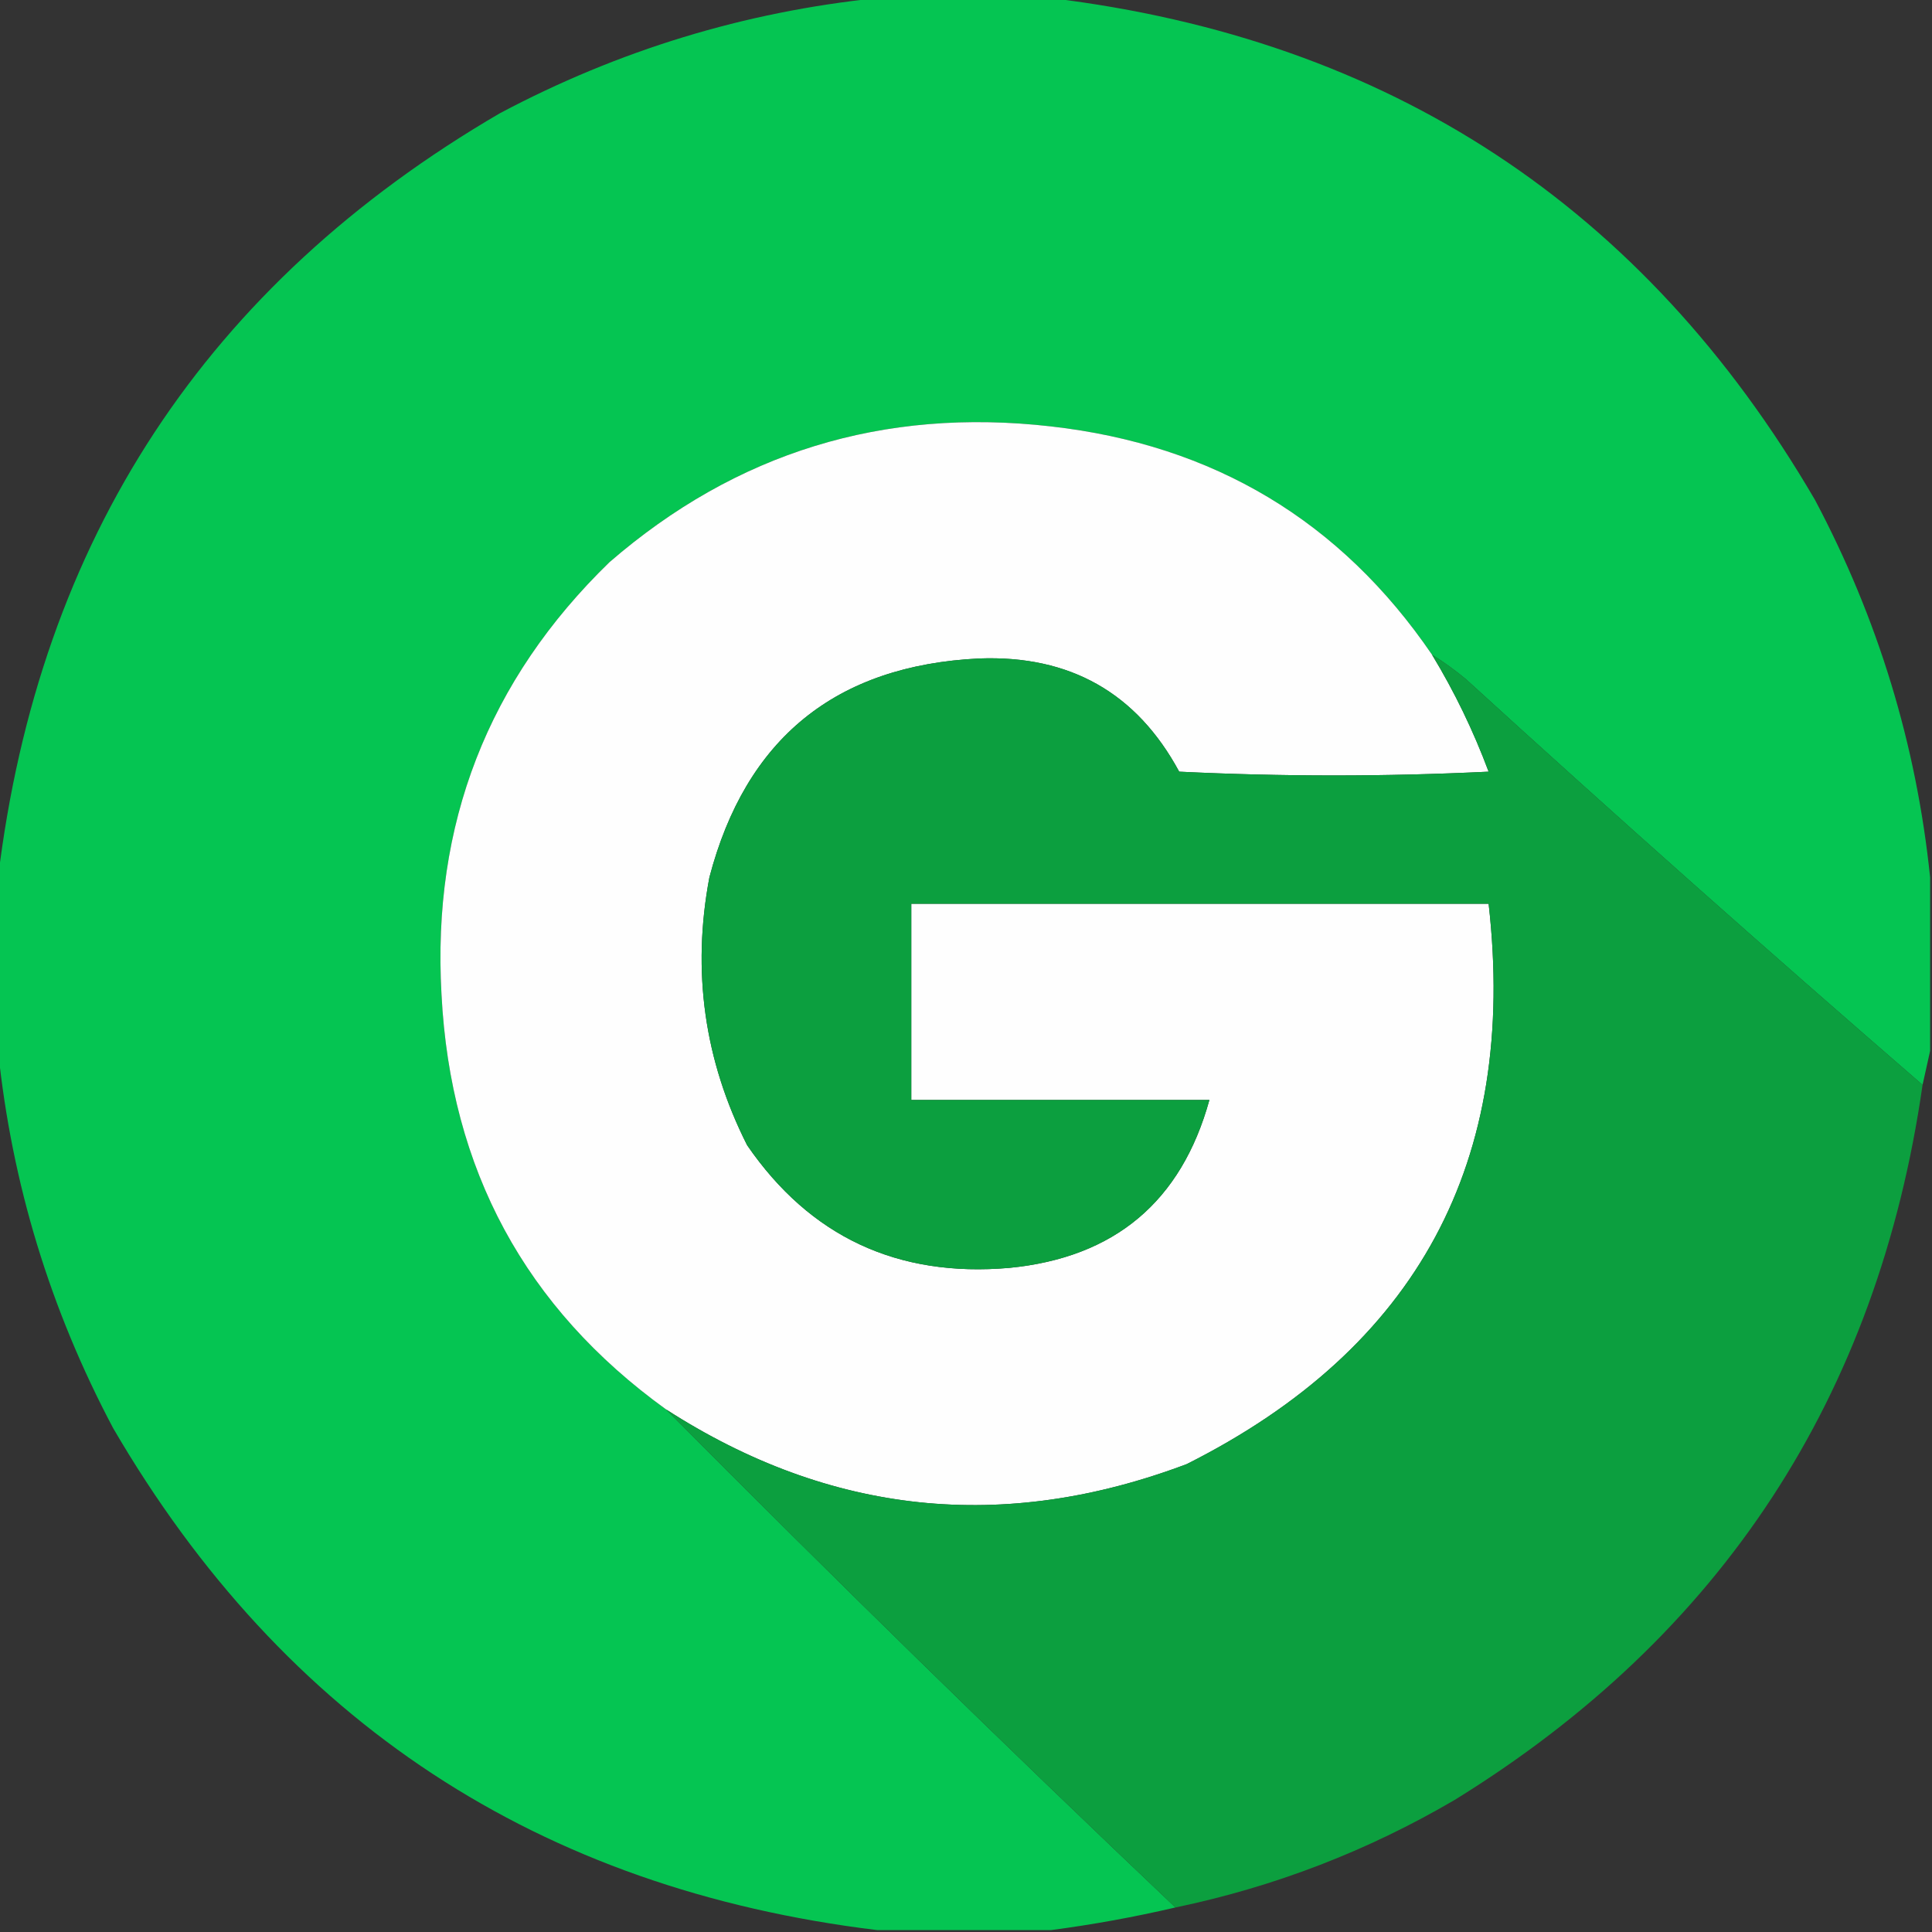
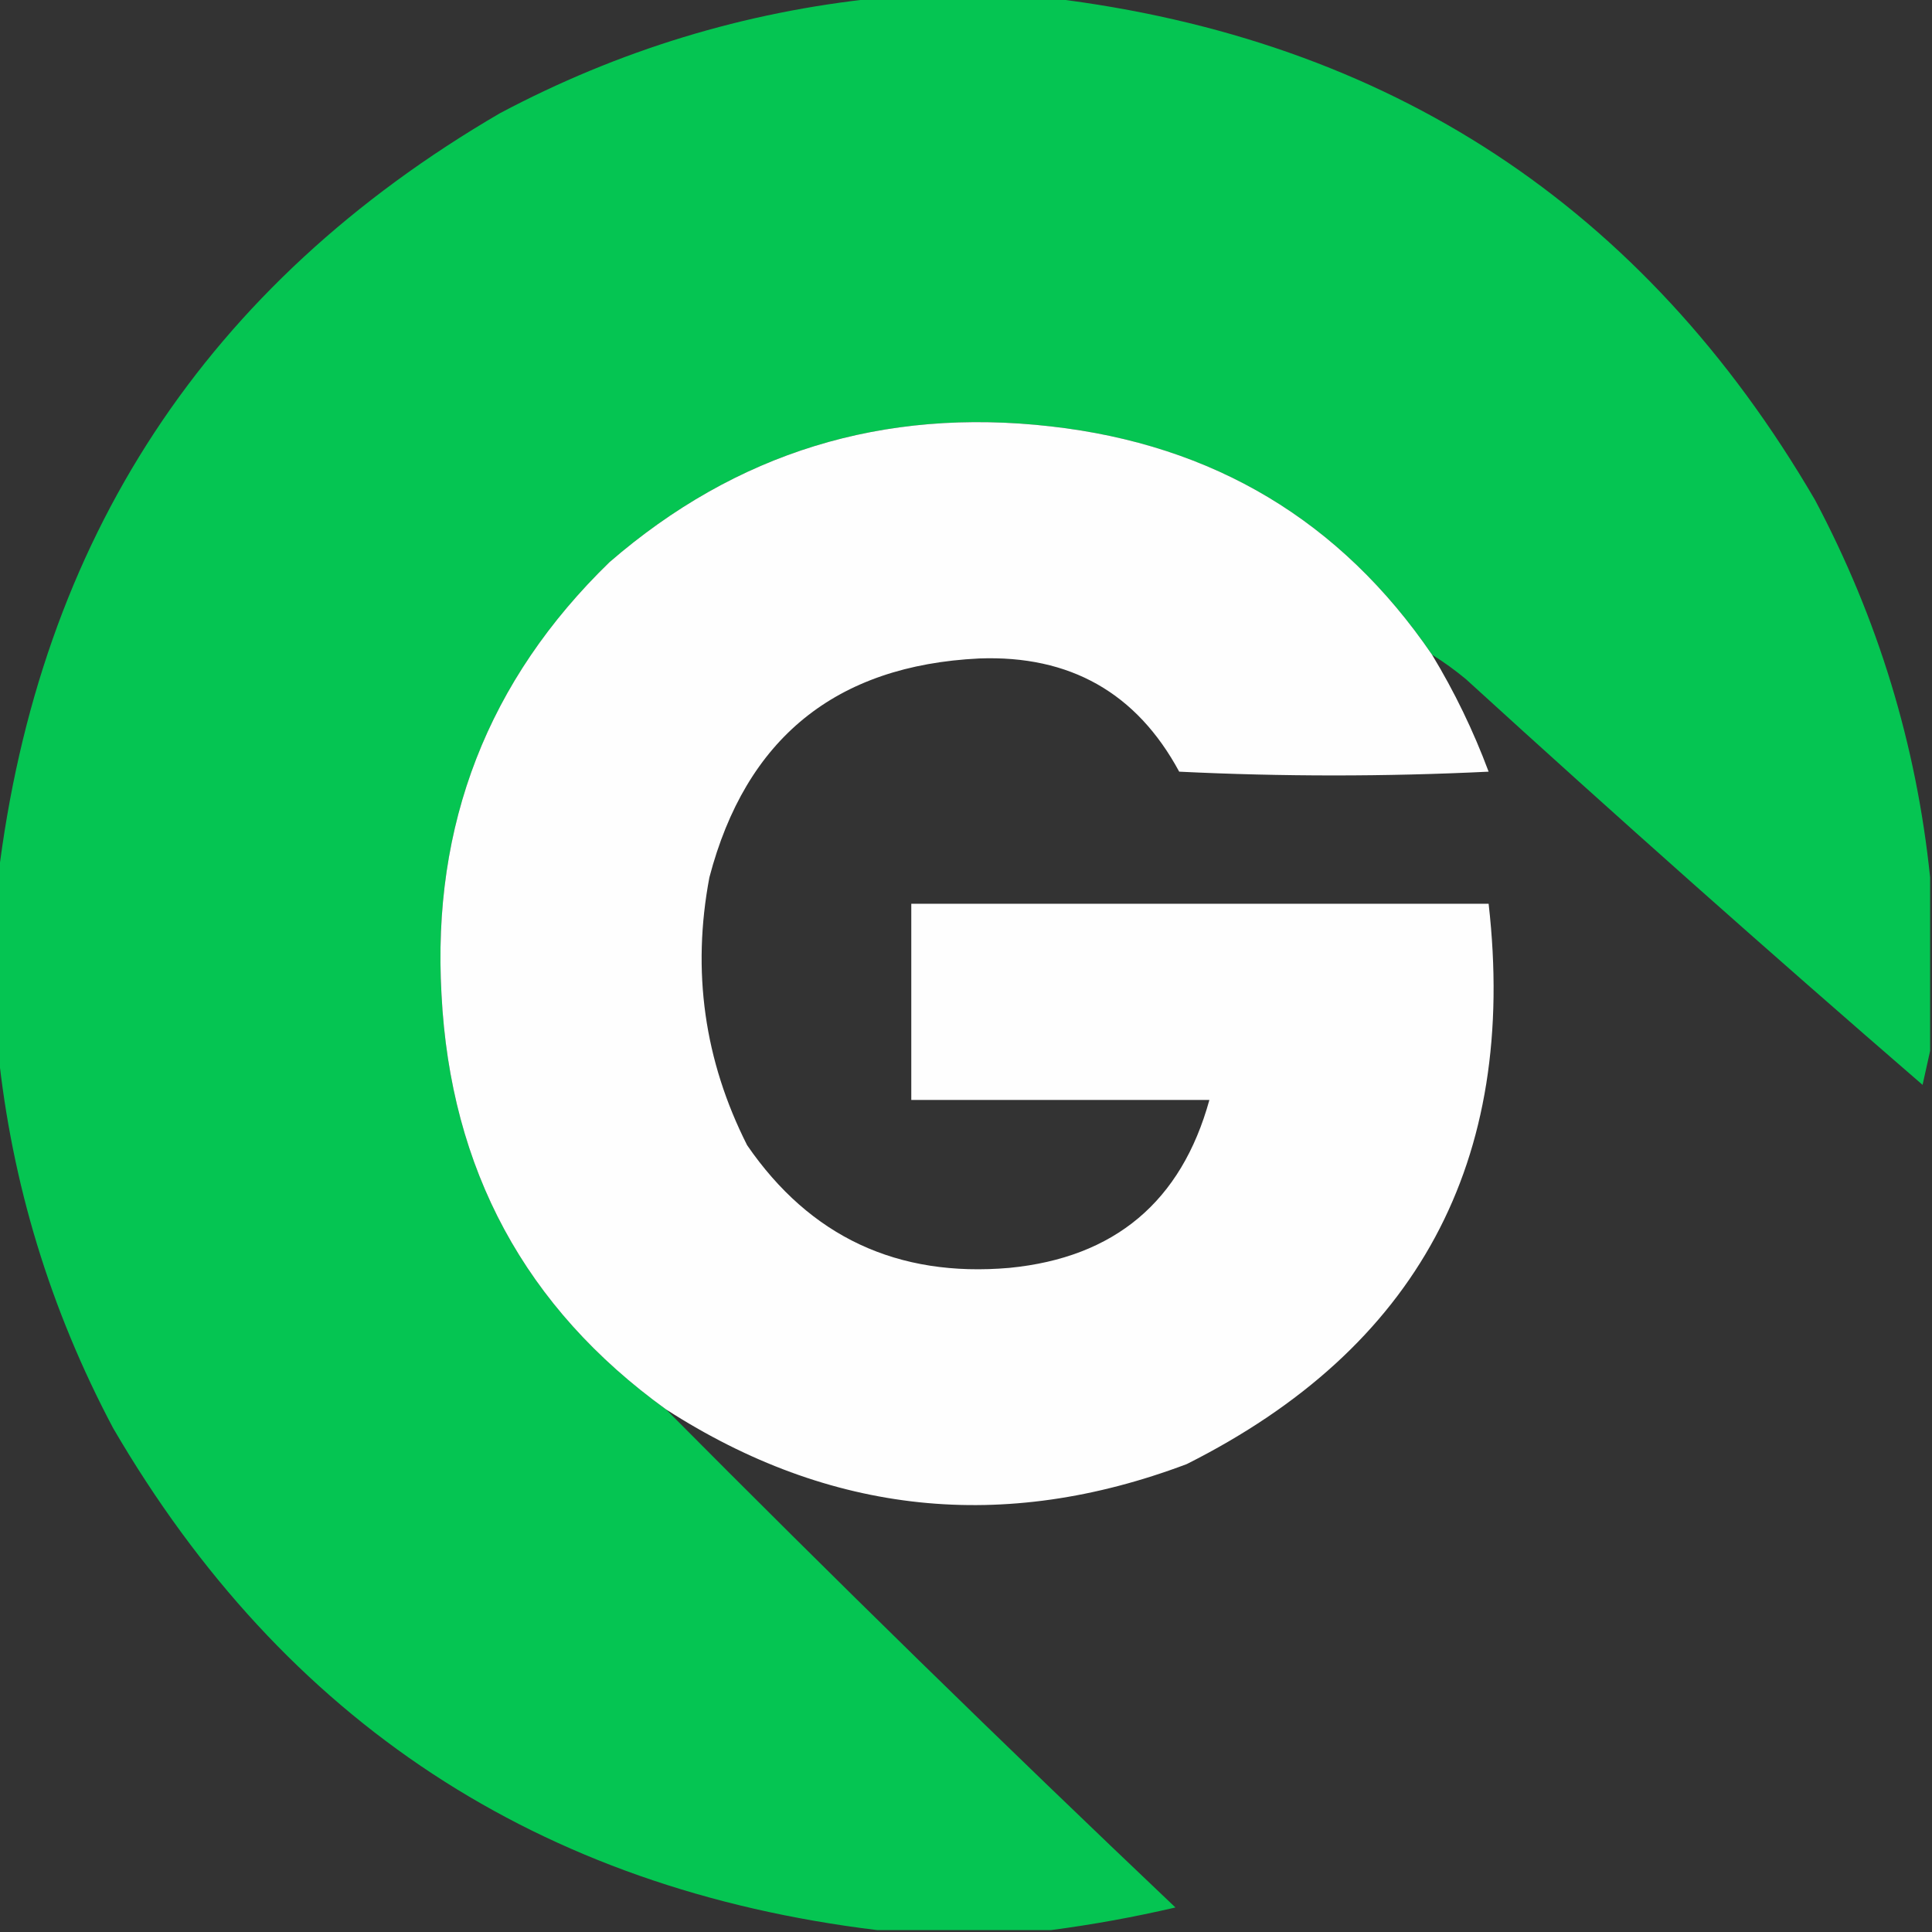
<svg xmlns="http://www.w3.org/2000/svg" version="1.1" width="512px" height="512px" style="shape-rendering:geometricPrecision; text-rendering:geometricPrecision; image-rendering:optimizeQuality; fill-rule:evenodd; clip-rule:evenodd">
  <rect width="100%" height="100%" fill="#333333" stroke="none" />
  <g>
    <path style="opacity:0.996" fill="#05c653" d="M 232.5,-0.5 C 247.833,-0.5 263.167,-0.5 278.5,-0.5C 368.144,10.388 435.644,54.721 481,132.5C 497.695,163.971 507.861,197.304 511.5,232.5C 511.5,247.833 511.5,263.167 511.5,278.5C 510.833,281.5 510.167,284.5 509.5,287.5C 468.74,252.246 428.407,216.413 388.5,180C 385.603,177.59 382.603,175.423 379.5,173.5C 355.302,138.047 321.636,117.88 278.5,113C 234.069,107.925 195.069,119.925 161.5,149C 129.288,180.28 114.455,218.447 117,263.5C 119.368,309.921 139.202,346.588 176.5,373.5C 220.79,418.122 265.79,462.122 311.5,505.5C 300.59,508.04 289.59,510.04 278.5,511.5C 263.167,511.5 247.833,511.5 232.5,511.5C 142.856,500.612 75.356,456.279 30,378.5C 13.305,347.029 3.139,313.696 -0.5,278.5C -0.5,263.167 -0.5,247.833 -0.5,232.5C 10.387,142.857 54.721,75.357 132.5,30C 163.971,13.305 197.304,3.139 232.5,-0.5 Z" />
  </g>
  <g>
    <path style="opacity:1" fill="#fefefe" d="M 379.5,173.5 C 385.443,183.302 390.443,193.635 394.5,204.5C 367.167,205.833 339.833,205.833 312.5,204.5C 301.213,183.605 283.547,173.605 259.5,174.5C 221.487,176.345 197.654,195.679 188,232.5C 183.301,257.359 186.634,281.026 198,303.5C 214.669,327.744 237.835,338.578 267.5,336C 295.392,333.27 313.059,318.437 320.5,291.5C 294.167,291.5 267.833,291.5 241.5,291.5C 241.5,274.167 241.5,256.833 241.5,239.5C 292.5,239.5 343.5,239.5 394.5,239.5C 402.283,307.779 375.616,357.279 314.5,388C 265.947,406.315 219.947,401.481 176.5,373.5C 139.202,346.588 119.368,309.921 117,263.5C 114.455,218.447 129.288,180.28 161.5,149C 195.069,119.925 234.069,107.925 278.5,113C 321.636,117.88 355.302,138.047 379.5,173.5 Z" />
  </g>
  <g>
-     <path style="opacity:1" fill="#0c9f3f" d="M 379.5,173.5 C 382.603,175.423 385.603,177.59 388.5,180C 428.407,216.413 468.74,252.246 509.5,287.5C 497.628,370.159 456.294,433.326 385.5,477C 362.388,490.537 337.721,500.037 311.5,505.5C 265.79,462.122 220.79,418.122 176.5,373.5C 219.947,401.481 265.947,406.315 314.5,388C 375.616,357.279 402.283,307.779 394.5,239.5C 343.5,239.5 292.5,239.5 241.5,239.5C 241.5,256.833 241.5,274.167 241.5,291.5C 267.833,291.5 294.167,291.5 320.5,291.5C 313.059,318.437 295.392,333.27 267.5,336C 237.835,338.578 214.669,327.744 198,303.5C 186.634,281.026 183.301,257.359 188,232.5C 197.654,195.679 221.487,176.345 259.5,174.5C 283.547,173.605 301.213,183.605 312.5,204.5C 339.833,205.833 367.167,205.833 394.5,204.5C 390.443,193.635 385.443,183.302 379.5,173.5 Z" />
-   </g>
+     </g>
</svg>